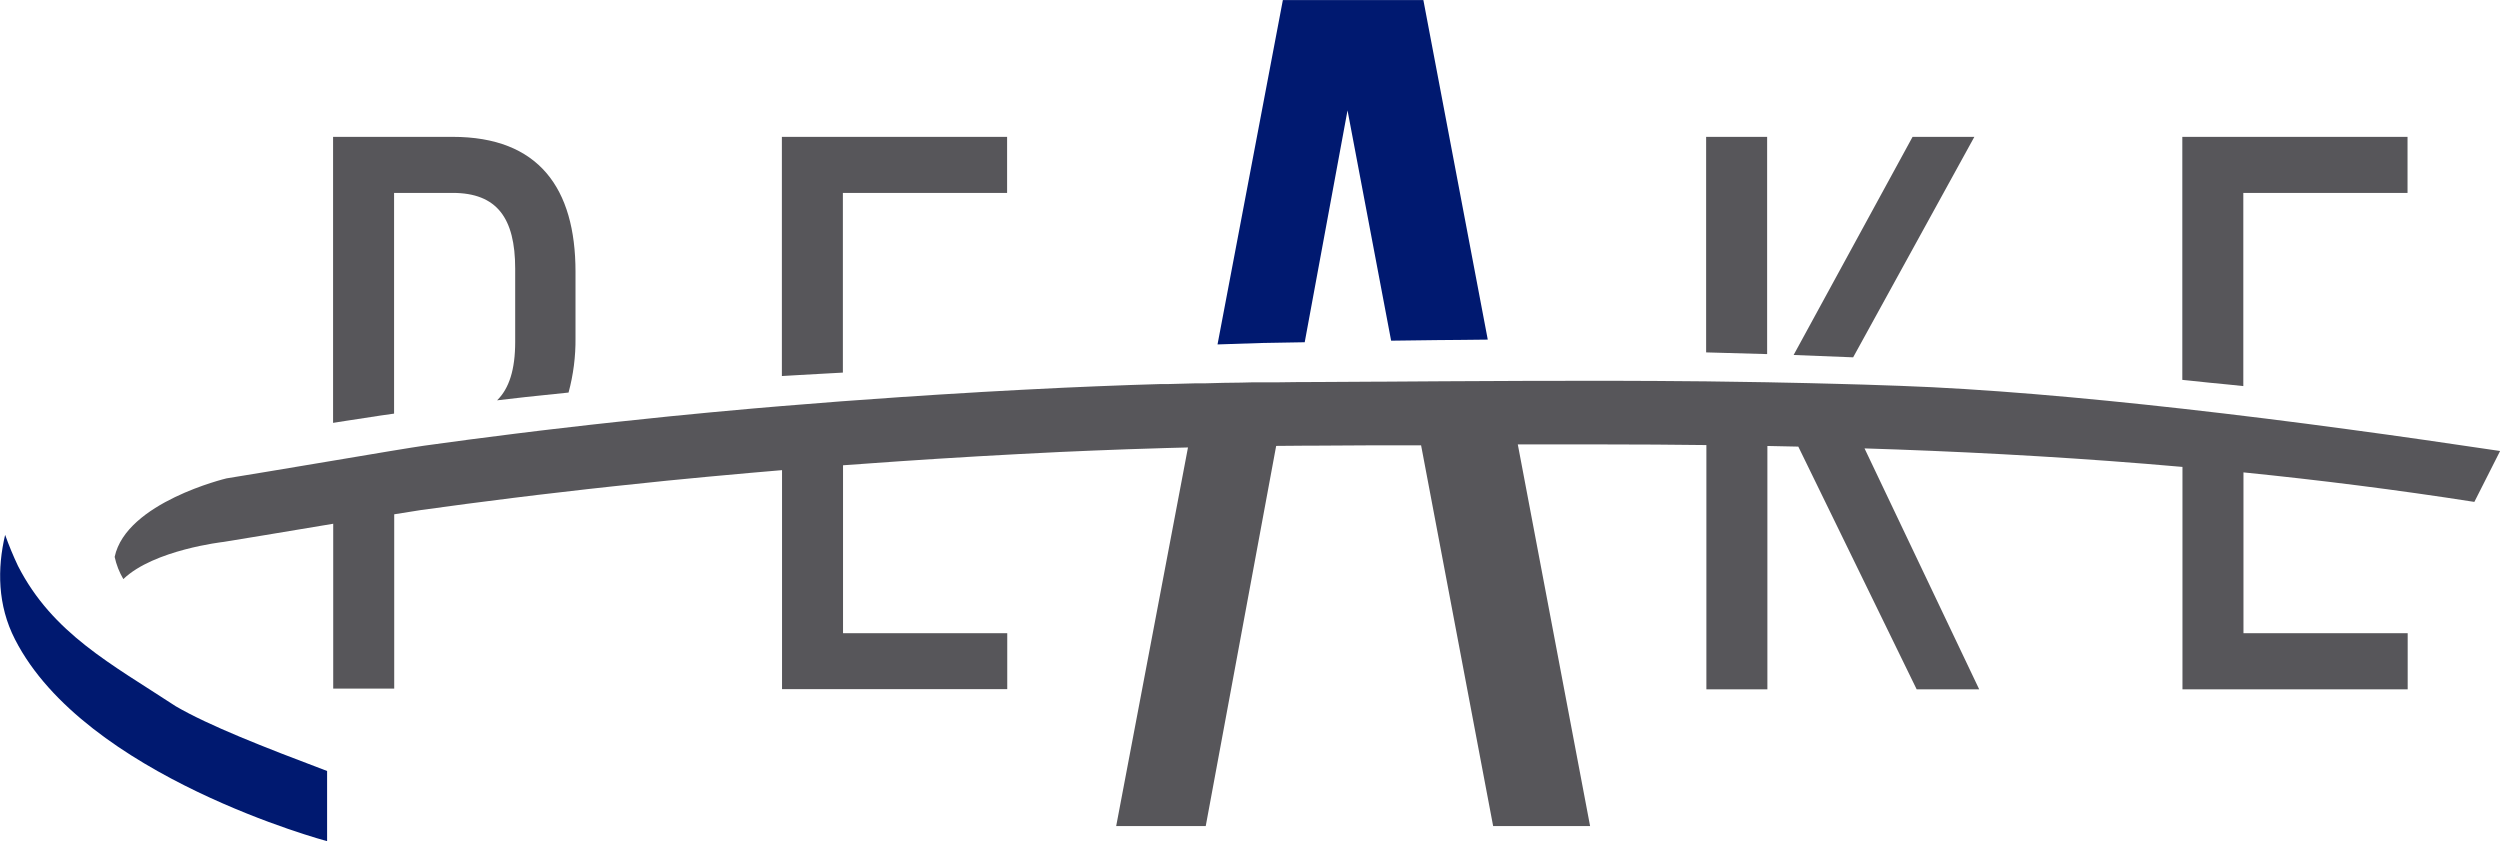
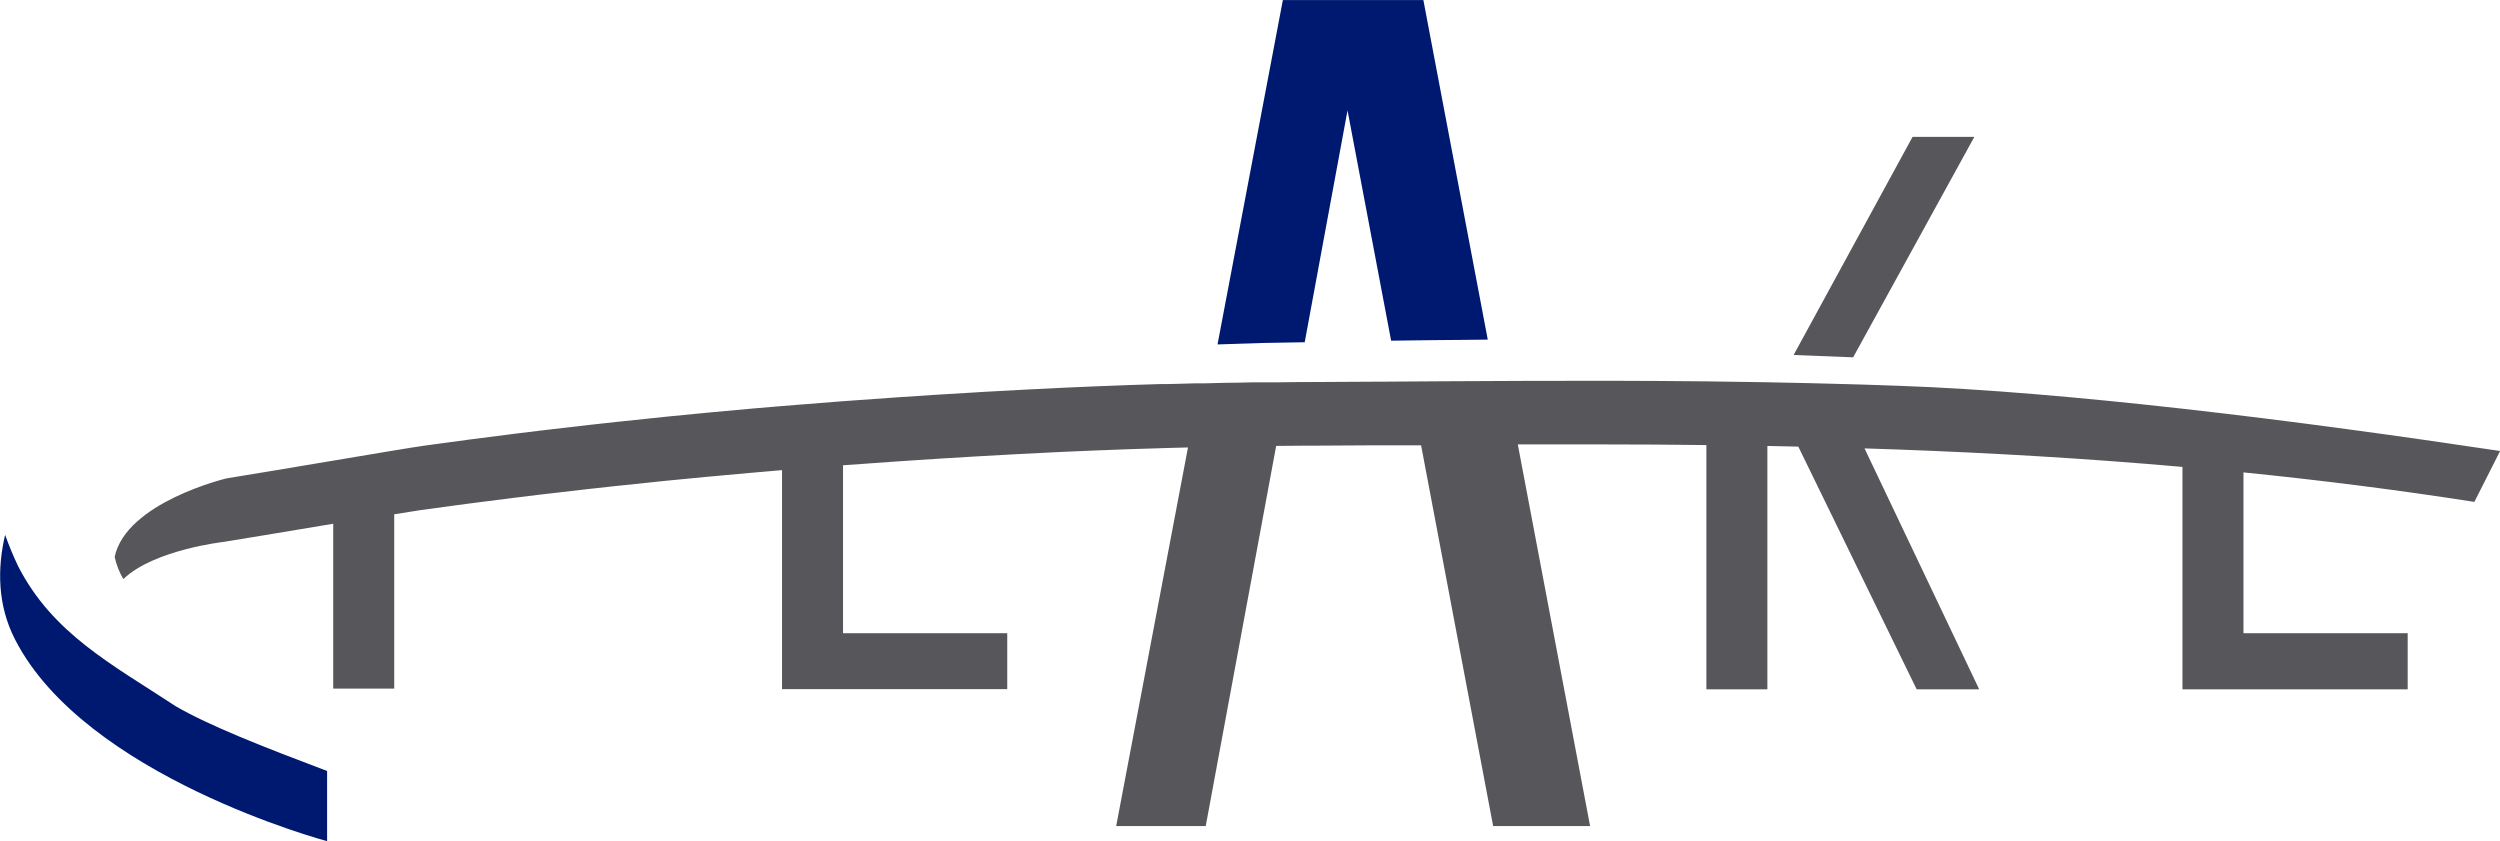
<svg xmlns="http://www.w3.org/2000/svg" width="217" height="73" viewBox="0 0 217 73" fill="none">
  <g clip-path="url(#clip0_1158_2222)">
-     <path d="M30.263 36.493C31.214 36.347 32.151 36.203 33.076 36.062L34.206 35.902V16.744H39.287C43.139 16.744 44.718 18.934 44.718 23.318V29.686C44.718 32.079 44.196 33.716 43.148 34.748L45.626 34.463C46.88 34.325 48.117 34.2 49.35 34.074C49.768 32.532 49.971 30.939 49.954 29.34V23.59C49.954 16.329 46.76 11.879 39.295 11.879H28.911V36.705L29.925 36.545L30.263 36.493Z" fill="#57565A" />
-     <path d="M72.049 32.403L73.162 32.342V16.744H87.416V11.879H67.867V32.64L69.331 32.554L72.049 32.403Z" fill="#57565A" />
-     <path d="M153.387 30.735V11.879H148.092V30.588C149.873 30.632 151.628 30.679 153.344 30.735H153.387Z" fill="#57565A" />
    <path d="M171.374 11.879H166.011L155.686 30.813C157.441 30.876 159.163 30.944 160.853 31.016L171.374 11.879Z" fill="#57565A" />
-     <path d="M193.436 33.379L194.72 33.513V16.744H208.974V11.879H189.425V32.973L190.067 33.038C191.223 33.164 192.346 33.278 193.436 33.379Z" fill="#57565A" />
    <path d="M203.778 37.258C199.03 36.614 194.193 36.01 189.425 35.474C180.663 34.493 172.149 33.746 164.923 33.491L161.756 33.383L159.581 33.323C157.838 33.274 156.106 33.233 154.385 33.202L153.387 33.18L148.092 33.102C145.21 33.074 142.368 33.056 139.566 33.051C134.675 33.051 129.922 33.065 125.307 33.094L120.025 33.128H119.597L114.332 33.159H114.229C113.131 33.159 112.039 33.167 110.955 33.185H109.572C108.956 33.185 108.335 33.185 107.723 33.211C106.7 33.211 105.686 33.245 104.675 33.271H103.845L101.409 33.336H100.754L98.143 33.418L95.194 33.53L92.292 33.655C89.873 33.772 87.493 33.893 85.165 34.027L84.775 34.053C82.581 34.18 80.422 34.315 78.299 34.459C74.712 34.701 71.236 34.963 67.872 35.245L65.372 35.457C62.892 35.676 60.476 35.903 58.125 36.139C56.558 36.299 55.017 36.459 53.511 36.623C52.753 36.701 52.008 36.783 51.267 36.869C50.086 36.999 48.935 37.133 47.792 37.271L46.914 37.375L44.8 37.634C43.41 37.807 42.046 37.981 40.708 38.157L36.795 38.688C35.901 38.813 32.489 39.379 28.923 39.984C24.865 40.662 20.611 41.379 19.665 41.522C19.665 41.522 10.958 43.595 9.952 48.338C10.099 49.017 10.353 49.668 10.706 50.265C13.355 47.716 19.404 47.038 19.404 47.038C20.371 46.891 24.788 46.148 28.923 45.461V59.769H34.218V44.641C35.318 44.459 36.157 44.325 36.534 44.273L40.451 43.742C41.782 43.565 43.147 43.392 44.539 43.219L46.653 42.96C48.08 42.787 49.531 42.619 51.006 42.455L53.249 42.209C54.756 42.044 56.297 41.885 57.864 41.725C60.215 41.492 62.631 41.265 65.111 41.047L67.615 40.831L67.88 40.809V59.816H87.429V54.961H73.175V40.386C74.776 40.27 76.4 40.155 78.046 40.04C80.289 39.889 82.579 39.742 84.895 39.608C87.211 39.474 89.604 39.349 92.022 39.232L94.929 39.107L97.874 38.995L100.485 38.913L101.14 38.891L103.117 38.839L96.885 71.7H104.658L110.771 38.705L113.339 38.684H113.994L119.362 38.653H121.1H123.351L129.605 71.704H138.02L131.745 38.576C134.236 38.576 136.758 38.576 139.326 38.576C142.211 38.576 145.14 38.594 148.114 38.632V59.833H153.409V38.71L156.093 38.766L166.366 59.833H171.794L161.841 38.921L164.675 39.016C172.705 39.31 180.98 39.781 189.438 40.528V59.833H208.987V54.961H194.733V41.003C201.321 41.669 208.002 42.507 214.774 43.565L215.699 41.738L217.009 39.146C212.771 38.515 208.315 37.867 203.778 37.258Z" fill="#57565A" />
    <path d="M113.249 29.707L116.965 9.581L120.749 29.569H120.95L124.687 29.521C126.18 29.521 127.662 29.487 129.138 29.478L123.548 0.004H111.353L105.681 29.897L109.487 29.772L113.249 29.707Z" fill="#001970" />
    <path d="M15.26 61.306C9.665 57.635 4.559 54.986 1.562 49.124C1.145 48.244 0.772 47.343 0.445 46.425C-0.24 49.332 -0.223 52.533 1.301 55.496C7.375 67.401 28.345 73 28.392 73.013V66.922C22.836 64.823 18.124 62.974 15.26 61.306Z" fill="#001970" />
  </g>
  <defs>
    <clipPath id="clip0_1158_2222">
      <rect width="217" height="73" fill="white" />
    </clipPath>
  </defs>
</svg>